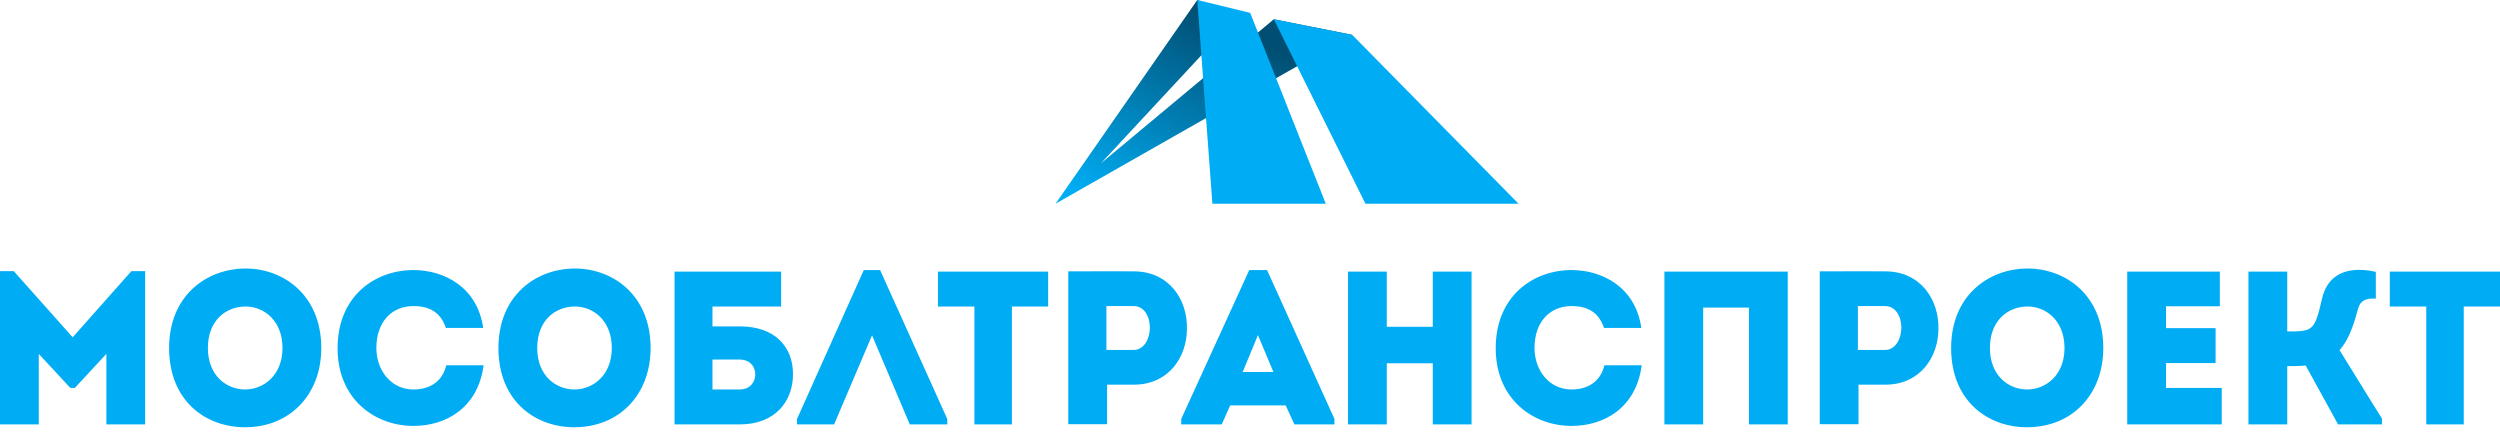
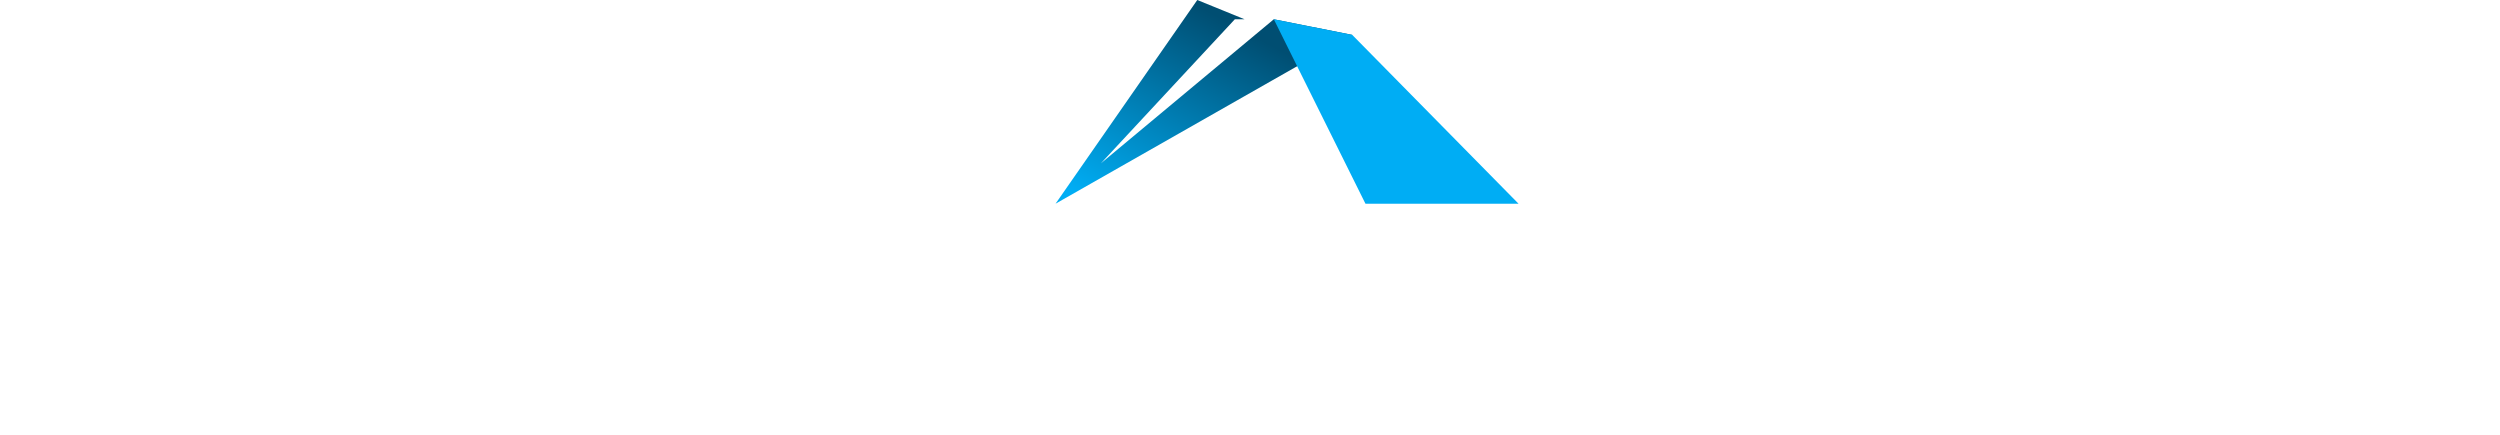
<svg xmlns="http://www.w3.org/2000/svg" width="270" height="47" viewBox="0 0 270 47" fill="none">
-   <path fill-rule="evenodd" clip-rule="evenodd" d="M26.458 46.143C31.31 46.143 34.697 42.629 34.697 37.583C34.697 31.877 30.623 29 26.526 29C22.361 29 18.264 31.877 18.264 37.583C18.264 43.313 22.223 46.143 26.458 46.143ZM14.19 29.283L7.85 36.428L1.488 29.283H0V45.836H4.188V38.22L7.599 41.898H8.079L11.489 38.22V45.836H15.678V29.283H14.19ZM22.452 37.583C22.452 40.531 24.421 42.063 26.48 42.063C28.472 42.063 30.509 40.531 30.509 37.583C30.509 34.636 28.517 33.103 26.526 33.103C24.444 33.103 22.452 34.565 22.452 37.583ZM44.653 29.165C40.556 29.165 36.459 31.924 36.459 37.607C36.459 43.172 40.556 46.001 44.653 46.001C48.063 46.001 51.611 44.139 52.228 39.446H48.2C47.766 41.238 46.392 42.063 44.653 42.063C42.204 42.063 40.648 39.965 40.648 37.583C40.648 34.848 42.227 33.056 44.653 33.056C46.369 33.056 47.582 33.716 48.155 35.414H52.183C51.565 31.004 47.949 29.165 44.653 29.165ZM70.264 37.583C70.264 42.629 66.876 46.143 62.024 46.143C57.79 46.143 53.831 43.313 53.831 37.583C53.831 31.877 57.927 29 62.093 29C66.19 29 70.264 31.877 70.264 37.583ZM62.047 42.063C59.987 42.063 58.019 40.531 58.019 37.583C58.019 34.565 60.01 33.103 62.093 33.103C64.084 33.103 66.075 34.636 66.075 37.583C66.075 40.531 64.038 42.063 62.047 42.063ZM79.876 38.833H76.947V42.063H79.876C81.021 42.063 81.57 41.238 81.57 40.436C81.57 39.587 80.998 38.833 79.876 38.833ZM76.947 35.249V33.103H84.362V29.33H72.85V45.836H79.899C83.721 45.836 85.644 43.337 85.644 40.413C85.644 37.513 83.767 35.249 79.899 35.249H76.947ZM94.181 36.216L90.084 45.836H86.079V45.247L93.288 29.165H95.05L102.306 45.247V45.836H98.255L94.181 36.216ZM101.299 33.103H105.235V45.836H109.286V33.103H113.2V29.33H101.299V33.103ZM119.563 45.813H115.374V29.306C116.17 29.306 116.959 29.304 117.744 29.301C119.308 29.296 120.862 29.291 122.446 29.306C126.291 29.306 128.26 32.396 128.191 35.508C128.191 38.526 126.246 41.545 122.446 41.545H119.563V45.813ZM122.446 37.795H119.494V33.056H122.446C123.591 33.056 124.186 34.211 124.186 35.39C124.186 36.593 123.545 37.795 122.446 37.795ZM138.856 43.785H132.86L131.945 45.836H127.573V45.247L134.92 29.165H136.842L144.121 45.247V45.836H139.795L138.856 43.785ZM134.21 40.177L135.858 36.192L137.529 40.177H134.21ZM158.929 45.836H154.74V39.234H149.774V45.836H145.585V29.33H149.774V35.296H154.74V29.33H158.929V45.836ZM169.731 29.165C165.634 29.165 161.538 31.924 161.538 37.607C161.538 43.172 165.634 46.001 169.731 46.001C173.141 46.001 176.689 44.139 177.307 39.446H173.279C172.844 41.238 171.471 42.063 169.731 42.063C167.282 42.063 165.726 39.965 165.726 37.583C165.726 34.848 167.305 33.056 169.731 33.056C171.448 33.056 172.661 33.716 173.233 35.414H177.261C176.643 31.004 173.027 29.165 169.731 29.165ZM179.756 29.33H193.076V45.836H188.888V33.221H183.944V45.836H179.756V29.33ZM196.532 45.813H200.721V41.545H203.604C207.404 41.545 209.349 38.526 209.349 35.508C209.418 32.396 207.449 29.306 203.604 29.306C202.02 29.291 200.466 29.296 198.902 29.301C198.116 29.304 197.328 29.306 196.532 29.306V45.813ZM200.652 37.795H203.604C204.703 37.795 205.344 36.593 205.344 35.39C205.344 34.211 204.749 33.056 203.604 33.056H200.652V37.795ZM218.916 46.143C223.768 46.143 227.155 42.629 227.155 37.583C227.155 31.877 223.081 29 218.984 29C214.819 29 210.722 31.877 210.722 37.583C210.722 43.313 214.682 46.143 218.916 46.143ZM214.911 37.583C214.911 40.531 216.879 42.063 218.939 42.063C220.93 42.063 222.967 40.531 222.967 37.583C222.967 34.636 220.976 33.103 218.984 33.103C216.902 33.103 214.911 34.565 214.911 37.583ZM239.743 33.079V29.33H229.741V45.836H239.949V41.898H233.93V39.21H239.285V35.437H233.93V33.079H239.743ZM252.514 45.836L249.012 39.47C248.532 39.54 247.593 39.54 247.021 39.54V45.836H242.833V29.33H247.021V35.791C247.095 35.791 247.175 35.792 247.258 35.792C247.924 35.797 248.847 35.804 249.356 35.532C250.088 35.154 250.34 34.164 250.798 32.183C251.278 30.179 252.835 28.552 256.588 29.354V32.254C255.581 32.183 254.894 32.419 254.643 33.433C254.116 35.414 253.567 36.805 252.674 37.819C253.319 38.849 253.955 39.883 254.591 40.919L254.592 40.919C255.47 42.348 256.349 43.778 257.252 45.2V45.836H252.514ZM258.099 33.103H262.035V45.836H266.086V33.103H270V29.33H258.099V33.103Z" fill="#00ADF4" />
  <path d="M134.414 2.081H133.363L118.898 17.64L137.571 2.081L146.041 3.766L114 22L129.306 0L134.414 2.081Z" fill="url(#paint0_linear)" />
-   <path d="M129.306 0L130.939 22H143.184L135.02 1.387L129.306 0Z" fill="#00ADF4" />
  <path d="M137.571 2.081L146.041 3.766L164 22H147.469L137.571 2.081Z" fill="#00ADF4" />
  <defs>
    <linearGradient id="paint0_linear" x1="122.364" y1="-3.126" x2="111.013" y2="18.009" gradientUnits="userSpaceOnUse">
      <stop stop-color="#004E72" />
      <stop offset="1" stop-color="#00ADF4" />
    </linearGradient>
  </defs>
</svg>